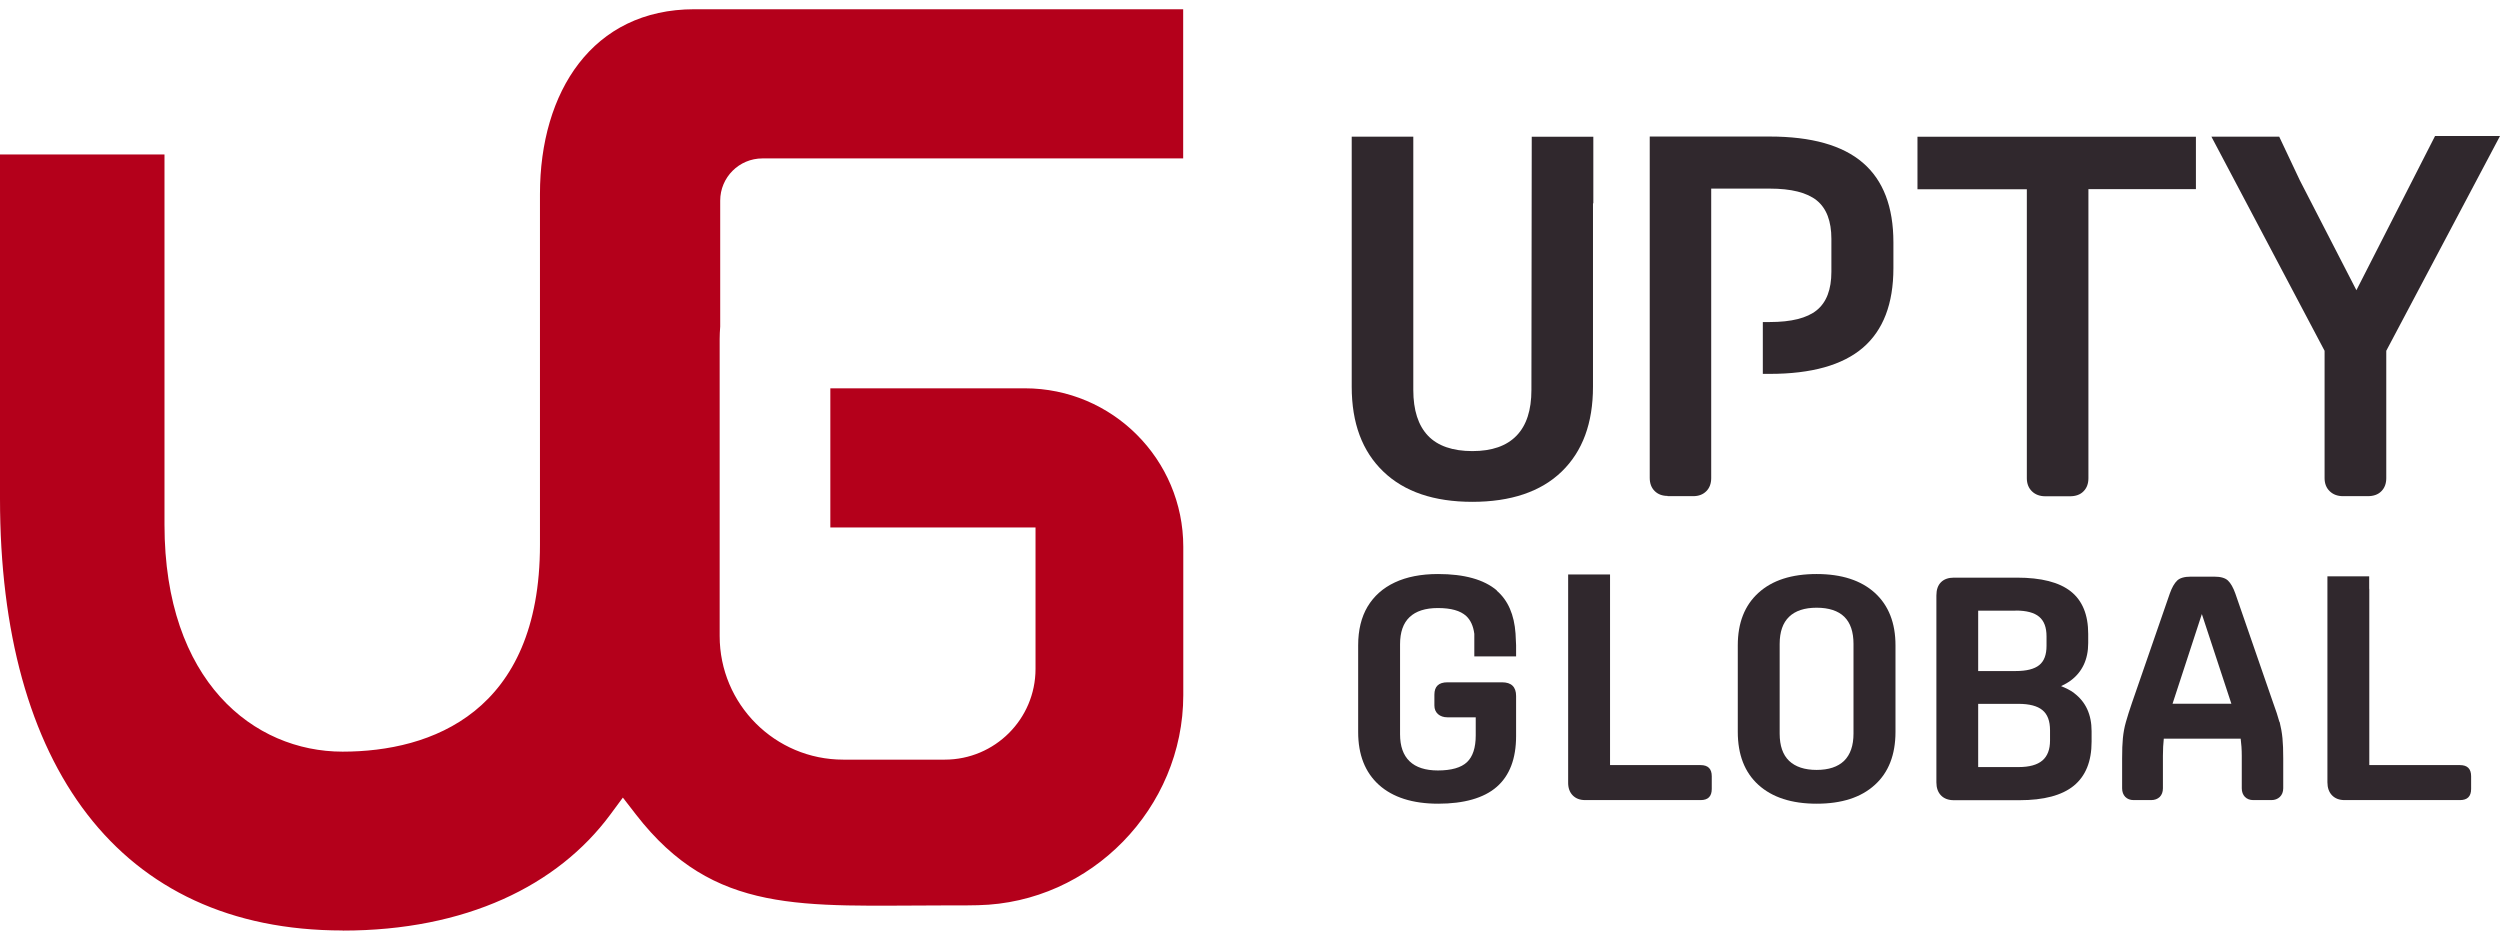
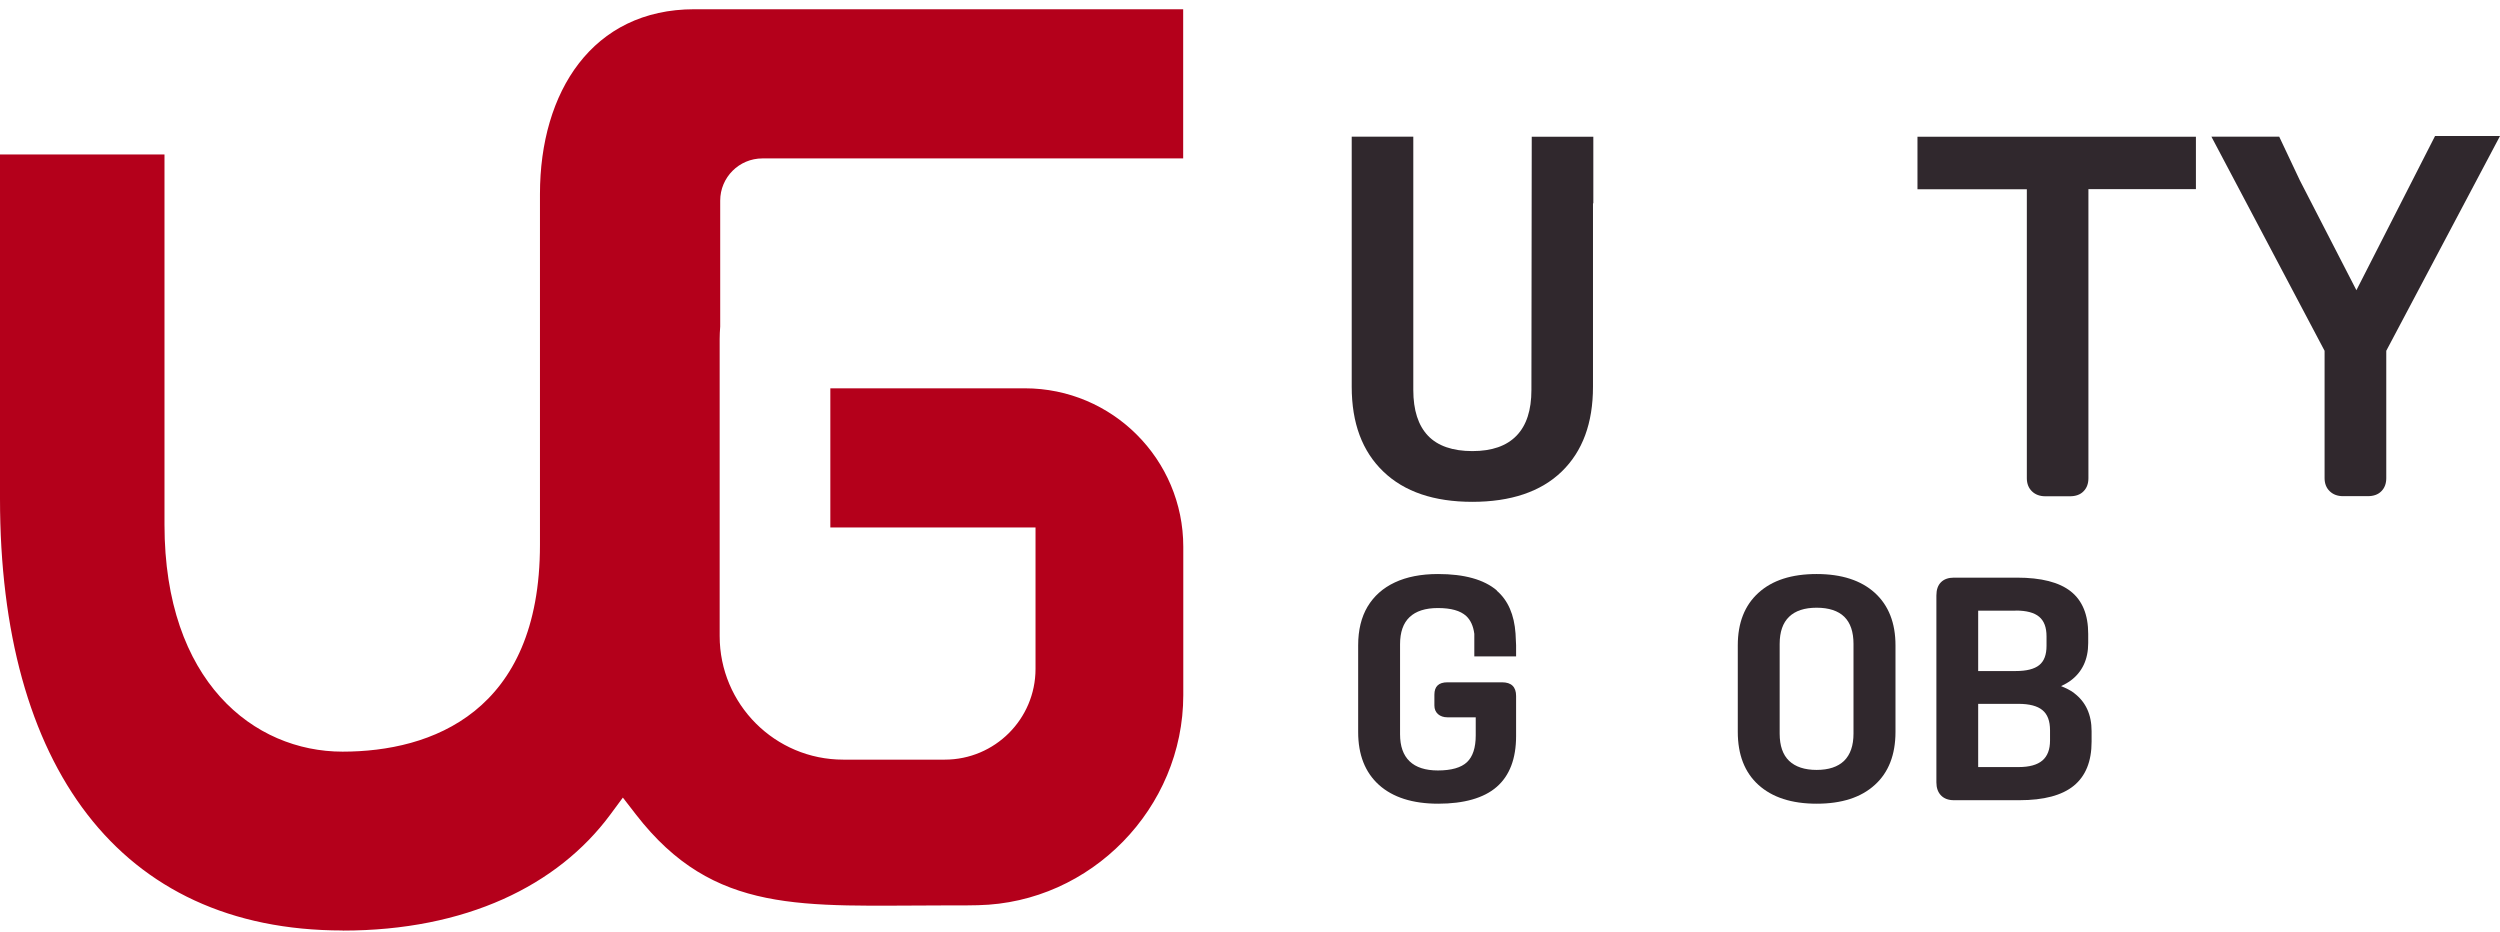
<svg xmlns="http://www.w3.org/2000/svg" width="185" height="69" viewBox="0 0 185 69" fill="none">
  <g clip-path="url(#clip0_126_6495)">
    <path d="M25.349 68.855C8.789 68.855 0 56.609 0 36.902V11.432H12.172V38.82C12.172 50.426 18.785 55.622 25.349 55.622C31.913 55.622 39.957 52.716 39.957 40.317V14.353C39.957 6.802 43.834 0.684 51.385 0.684H87.555V11.723H56.419C54.696 11.723 53.295 13.123 53.295 14.847V24.163C53.271 24.503 53.255 24.794 53.255 25.085V47.067C53.255 52.117 57.35 56.213 62.401 56.213H69.911C73.618 56.213 76.629 53.21 76.629 49.495V39.03H61.445V28.735H75.836C82.31 28.735 87.563 33.988 87.563 40.463V51.438C87.563 59.798 80.732 66.807 72.372 66.985C71.797 67.001 71.206 67.001 70.599 67.001H69.879C59.373 67.001 52.842 67.746 47.055 60.267L46.092 59.021L45.153 60.292C41.269 65.536 34.47 68.863 25.365 68.863L25.349 68.855Z" fill="#B4001B" />
    <path d="M110.766 43.692C109.811 42.883 108.363 42.478 106.412 42.478C105.158 42.478 104.089 42.689 103.215 43.101C102.333 43.514 101.669 44.113 101.2 44.89C100.739 45.667 100.504 46.622 100.504 47.747V54.173C100.504 55.849 101.014 57.152 102.042 58.082C103.07 59.005 104.534 59.474 106.428 59.474C108.322 59.474 109.803 59.062 110.758 58.228C111.713 57.394 112.191 56.14 112.191 54.465V51.502C112.191 50.831 111.843 50.491 111.155 50.491H107.108C106.461 50.491 106.145 50.798 106.145 51.405V52.206C106.145 52.474 106.234 52.684 106.412 52.846C106.59 53 106.825 53.081 107.108 53.081H109.204V54.424C109.204 55.331 108.986 55.994 108.557 56.399C108.128 56.803 107.408 57.014 106.404 57.014C105.481 57.014 104.777 56.787 104.308 56.334C103.838 55.881 103.604 55.217 103.604 54.335V47.674C103.604 46.784 103.838 46.112 104.308 45.667C104.777 45.222 105.473 44.995 106.404 44.995C107.375 44.995 108.071 45.19 108.5 45.586C108.824 45.886 109.026 46.331 109.099 46.905V48.572H112.191V47.747L112.15 46.881C112.053 45.497 111.6 44.429 110.758 43.708L110.766 43.692Z" fill="#30282D" />
-     <path d="M125.845 56.617H119.143V42.511H116.043V57.888C116.035 58.293 116.149 58.617 116.375 58.851C116.602 59.086 116.909 59.207 117.306 59.207H125.845C126.395 59.207 126.67 58.932 126.67 58.382V57.443C126.67 56.893 126.395 56.617 125.845 56.617Z" fill="#30282D" />
    <path d="M134.431 42.478C132.578 42.478 131.145 42.94 130.125 43.87C129.106 44.793 128.596 46.088 128.596 47.755V54.157C128.596 55.849 129.106 57.16 130.125 58.082C131.145 59.005 132.578 59.474 134.431 59.474C136.284 59.474 137.717 59.013 138.737 58.082C139.757 57.16 140.266 55.849 140.266 54.157V47.755C140.266 46.096 139.757 44.801 138.737 43.87C137.717 42.948 136.284 42.478 134.431 42.478ZM137.159 54.286C137.159 55.177 136.924 55.849 136.463 56.302C136.001 56.747 135.321 56.974 134.431 56.974C133.541 56.974 132.861 56.747 132.392 56.302C131.93 55.857 131.695 55.185 131.695 54.286V47.65C131.695 46.76 131.93 46.088 132.392 45.643C132.853 45.197 133.533 44.971 134.431 44.971C135.329 44.971 136.025 45.197 136.479 45.643C136.932 46.088 137.159 46.76 137.159 47.65V54.286Z" fill="#30282D" />
    <path d="M153.475 51.276C153.199 51.073 152.868 50.911 152.519 50.774C152.778 50.653 153.021 50.515 153.232 50.361C154.09 49.722 154.527 48.791 154.527 47.585V46.905C154.527 45.497 154.098 44.445 153.24 43.765C152.382 43.085 151.055 42.745 149.25 42.745H144.588C144.183 42.745 143.86 42.858 143.633 43.085C143.406 43.312 143.293 43.636 143.293 44.065V57.896C143.293 58.301 143.406 58.625 143.633 58.859C143.86 59.094 144.175 59.215 144.588 59.215H149.436C151.241 59.215 152.584 58.859 153.458 58.147C154.332 57.435 154.778 56.35 154.778 54.885V54.108C154.778 52.87 154.341 51.931 153.475 51.284V51.276ZM149.161 45.181C149.962 45.181 150.537 45.335 150.901 45.643C151.265 45.95 151.443 46.428 151.443 47.091V47.795C151.443 48.451 151.265 48.929 150.901 49.22C150.537 49.511 149.962 49.657 149.161 49.657H146.385V45.19H149.161V45.181ZM151.702 54.804C151.702 55.46 151.516 55.954 151.136 56.278C150.755 56.601 150.172 56.763 149.371 56.763H146.385V52.085H149.371C150.172 52.085 150.763 52.239 151.136 52.546C151.516 52.854 151.702 53.348 151.702 54.044V54.821V54.804Z" fill="#30282D" />
-     <path d="M168.675 53.42C168.57 53.032 168.416 52.554 168.214 52.012L165.414 43.919C165.26 43.482 165.074 43.158 164.872 42.964C164.669 42.77 164.329 42.672 163.86 42.672H162.12C161.65 42.672 161.31 42.77 161.108 42.964C160.906 43.158 160.72 43.482 160.566 43.919L157.766 52.012C157.579 52.563 157.426 53.032 157.32 53.42C157.207 53.809 157.134 54.214 157.094 54.618C157.053 55.023 157.037 55.525 157.037 56.124V58.333C157.037 58.6 157.118 58.811 157.272 58.973C157.426 59.126 157.636 59.207 157.887 59.207H159.182C159.449 59.207 159.659 59.126 159.821 58.973C159.975 58.819 160.056 58.6 160.056 58.333V55.929C160.056 55.452 160.08 55.039 160.121 54.659H165.81C165.859 55.039 165.891 55.46 165.891 55.929V58.333C165.891 58.6 165.972 58.811 166.126 58.973C166.28 59.126 166.49 59.207 166.741 59.207H168.085C168.336 59.207 168.546 59.126 168.708 58.973C168.87 58.819 168.959 58.6 168.959 58.333V56.124C168.959 55.525 168.943 55.023 168.902 54.618C168.862 54.214 168.789 53.809 168.692 53.42H168.675ZM162.937 45.44L165.122 52.077H160.768L162.937 45.44Z" fill="#30282D" />
-     <path d="M182.03 56.617H175.328V43.611C175.328 43.611 175.32 43.571 175.32 43.547V42.648H172.229V57.888C172.229 58.293 172.342 58.617 172.568 58.851C172.795 59.086 173.103 59.207 173.499 59.207H182.038C182.588 59.207 182.863 58.932 182.863 58.382V57.443C182.863 56.893 182.588 56.617 182.038 56.617H182.03Z" fill="#30282D" />
    <path d="M117.881 15.049H117.906V10.12H113.349L113.325 28.857C113.325 30.354 112.961 31.479 112.224 32.24C111.488 33.001 110.403 33.381 108.954 33.381C107.506 33.381 106.389 33.001 105.668 32.24C104.948 31.479 104.584 30.354 104.584 28.857V10.112H100.027V28.622C100.027 31.309 100.804 33.397 102.366 34.895C103.92 36.392 106.122 37.136 108.954 37.136C111.787 37.136 114.021 36.392 115.567 34.895C117.113 33.397 117.881 31.309 117.881 28.622V15.041V15.049Z" fill="#30282D" />
    <path d="M175.216 36.716C175.645 36.716 175.985 36.594 176.22 36.351C176.463 36.109 176.584 35.785 176.584 35.38V25.959L185.001 10.064H180.194L174.374 21.476L170.19 13.35L168.661 10.112H163.643L172.019 25.959V35.38C172.019 35.785 172.149 36.109 172.4 36.351C172.651 36.594 172.982 36.716 173.387 36.716H175.208H175.216Z" fill="#30282D" />
-     <path d="M123.391 36.716H125.293C125.698 36.716 126.022 36.594 126.264 36.351C126.507 36.109 126.629 35.785 126.629 35.38V13.957H130.959C132.553 13.957 133.71 14.248 134.439 14.831C135.159 15.414 135.523 16.361 135.523 17.68V20.108C135.523 21.427 135.159 22.374 134.439 22.957C133.718 23.54 132.561 23.831 130.959 23.831H130.449V27.667H130.959C134.05 27.667 136.349 27.02 137.854 25.733C139.36 24.438 140.112 22.479 140.112 19.841V17.939C140.112 15.308 139.36 13.342 137.854 12.047C136.349 10.752 134.05 10.104 130.959 10.104H124.54C124.54 10.104 124.532 10.104 124.524 10.104H122.08V12.492C122.08 12.492 122.08 12.549 122.08 12.573V35.364C122.08 35.769 122.201 36.092 122.444 36.335C122.687 36.578 123.011 36.699 123.416 36.699L123.391 36.716Z" fill="#30282D" />
    <path d="M162.498 14.005V10.12H141.893V14.005H149.986V35.388C149.986 35.793 150.116 36.117 150.366 36.359C150.617 36.602 150.949 36.724 151.354 36.724H153.175C153.604 36.724 153.944 36.602 154.178 36.359C154.421 36.117 154.543 35.793 154.543 35.388V13.997H157.57H162.498V14.005Z" fill="#30282D" />
  </g>
  <defs>
    <clipPath id="clip0_126_6495">
      <rect width="185" height="68.171" fill="white" transform="translate(0 0.684)" />
    </clipPath>
  </defs>
</svg>